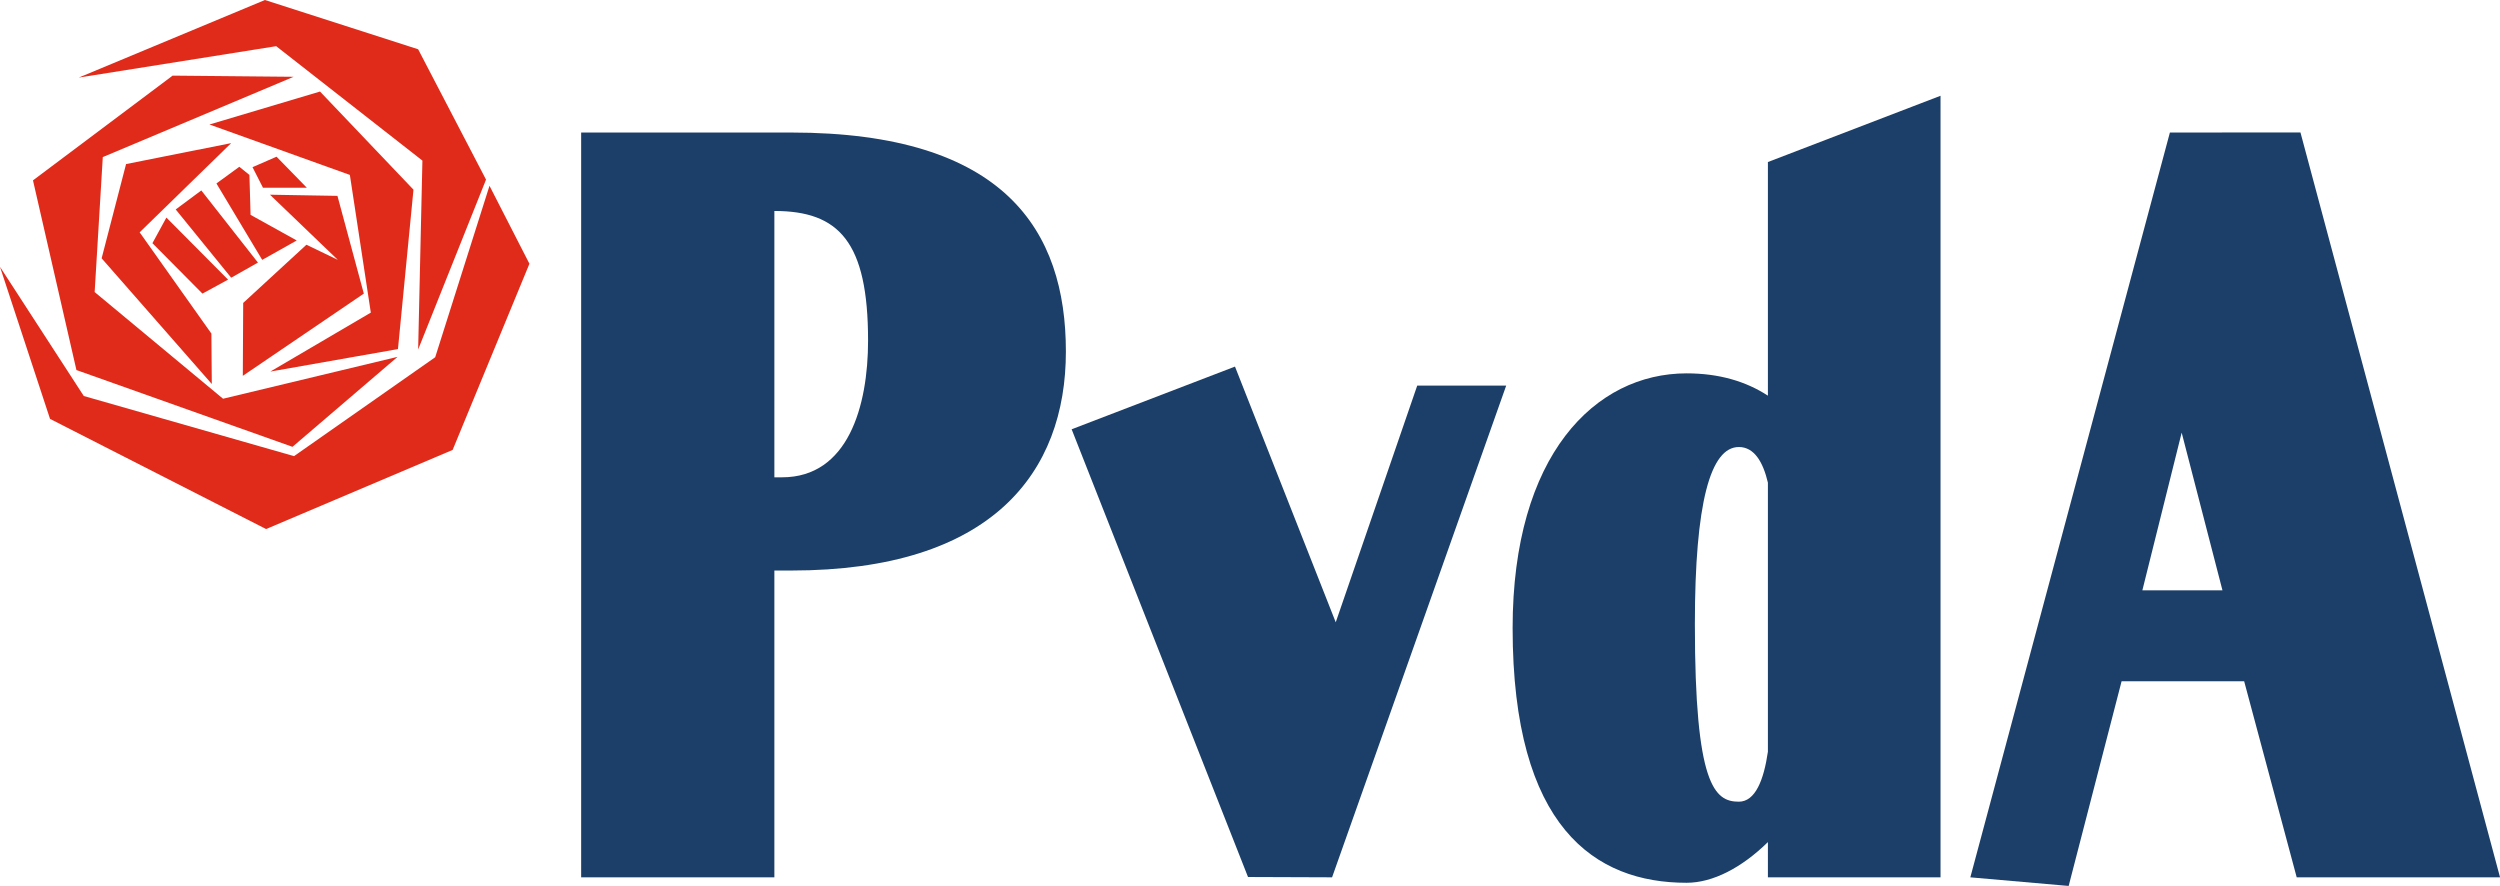
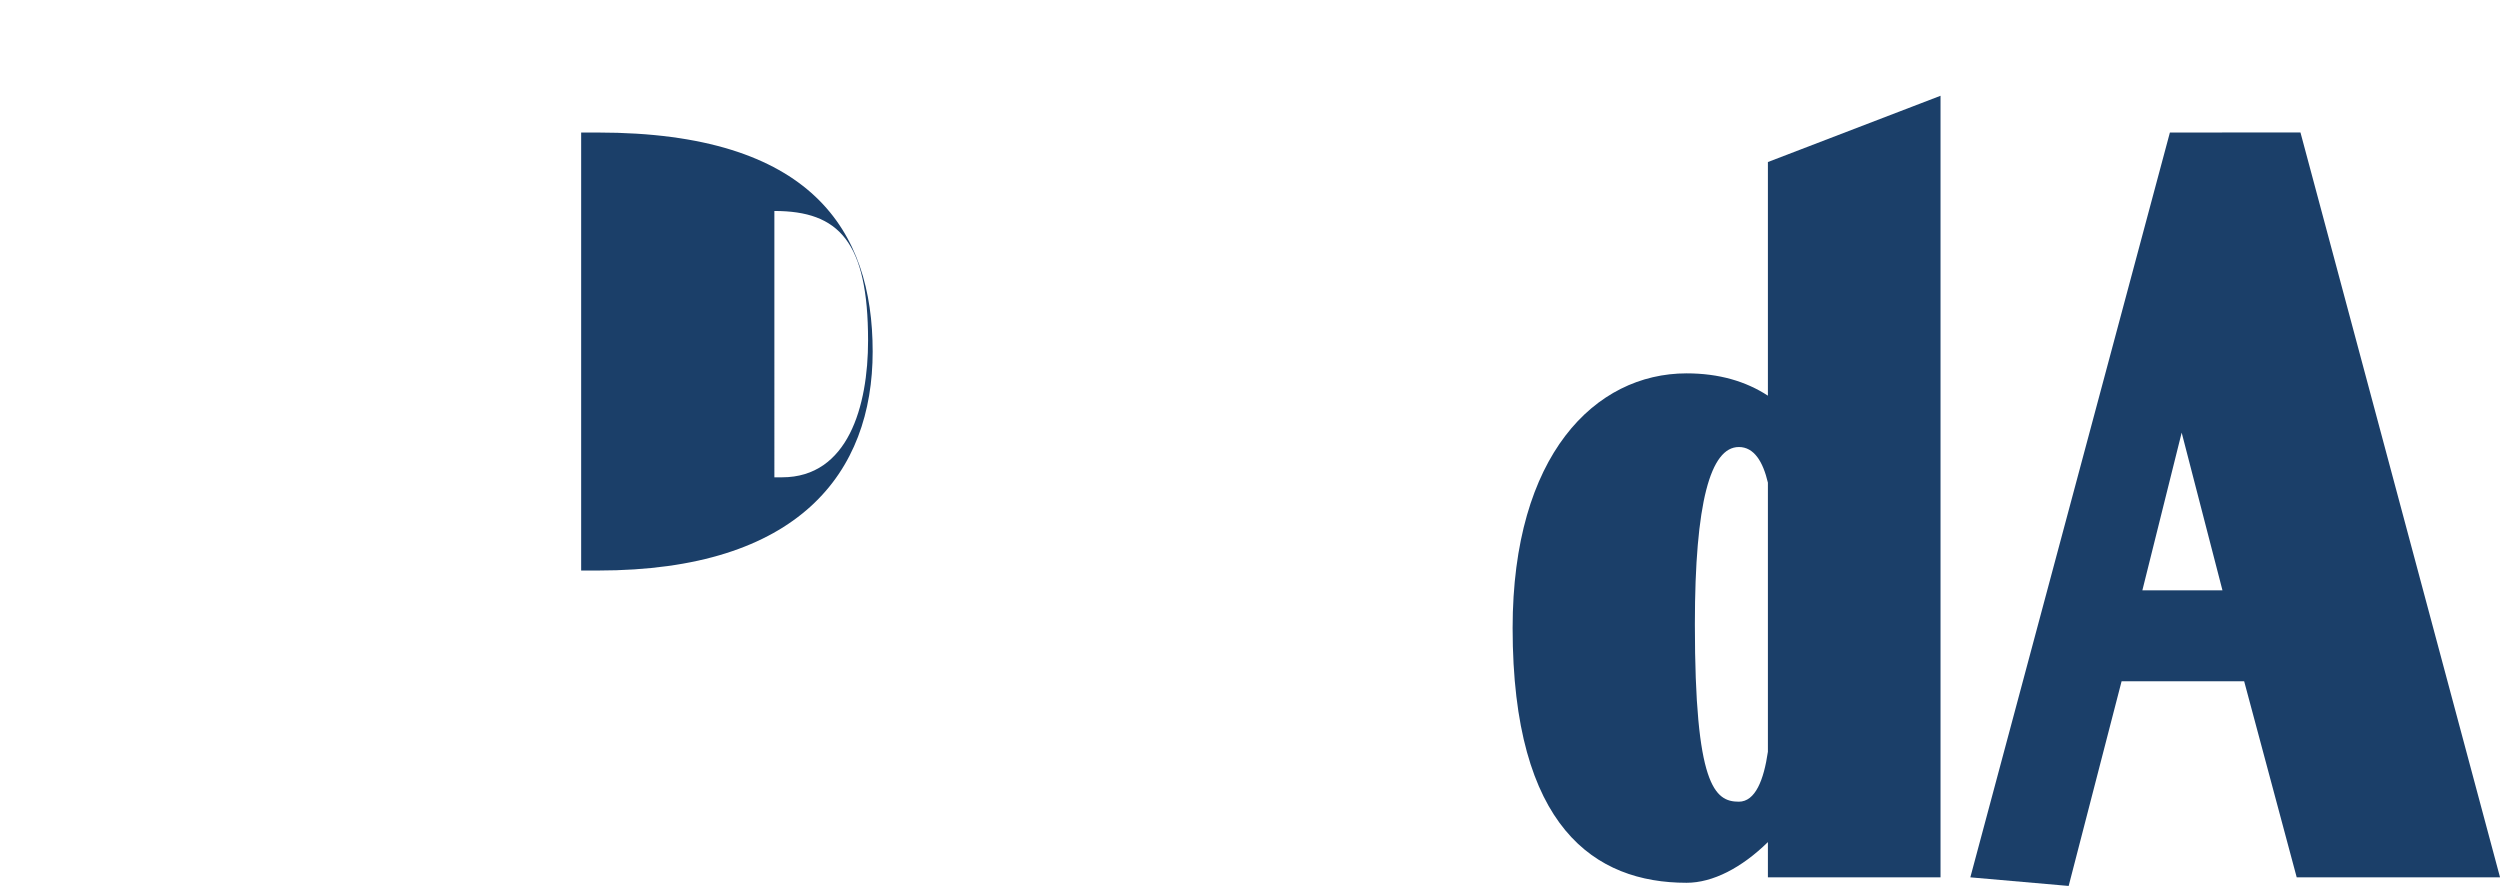
<svg xmlns="http://www.w3.org/2000/svg" width="512" height="181.441" version="1.1" viewBox="0 0 135.467 48.006">
  <g transform="translate(175.884 7.096)">
    <g fill="#1b3f69">
      <path d="m-70.733-1.907-9.354 3.591v12.66c-1.19-0.775-2.645-1.209-4.407-1.209-4.955 0-9.426 4.424-9.426 13.802 0 10.816 4.471 13.802 9.426 13.802 1.42 0 2.986-0.812 4.407-2.205v1.91h9.354zm-10.93 19.033c0.829 0 1.31 0.798 1.576 1.931v14.581c-0.222 1.526-0.679 2.707-1.576 2.707-1.315 0-2.381-0.894-2.381-9.618 0-6.598 0.849-9.6 2.381-9.6z" />
-       <path d="m-144.393 0.084v40.36h10.47v-16.625h0.912c10.892 2.2e-5 14.884-5.313 14.884-11.867 4e-5 -6.554-3.307-11.867-14.884-11.867zm10.47 4.252c3.502 9e-7 5.077 1.669 5.077 7.023 0 3.552-1.082 7.409-4.661 7.409h-0.416z" />
-       <path d="m-108.964 12.768-8.851 3.397 9.557 24.261 4.555 0.017 9.435-26.645h-4.821l-4.416 12.826z" />
+       <path d="m-144.393 0.084v40.36v-16.625h0.912c10.892 2.2e-5 14.884-5.313 14.884-11.867 4e-5 -6.554-3.307-11.867-14.884-11.867zm10.47 4.252c3.502 9e-7 5.077 1.669 5.077 7.023 0 3.552-1.082 7.409-4.661 7.409h-0.416z" />
      <path d="m-58.304 0.084-10.814 40.36 5.328 0.466 2.868-11.09h6.642l2.847 10.623h11.018l-10.814-40.36zm0.638 16.263 2.21 8.544h-4.34z" />
    </g>
-     <path d="m-161.529-7.096-10.088 4.204 10.698-1.702 7.924 6.2-0.231 10.236 3.678-9.206-3.678-7.062zm-5.002 4.098-7.566 5.675 2.354 10.278 11.707 4.161 5.696-4.876-9.458 2.27-6.957-5.78 0.441-7.314 10.341-4.351-6.557-0.063zm7.987 0.862-5.99 1.786 7.608 2.732 1.135 7.461-5.444 3.195 6.915-1.219 0.841-8.638zm-4.813 2.795-5.696 1.135-1.324 5.107 5.969 6.81-0.021-2.732-3.888-5.486 4.96-4.834zm2.459 0.736-1.303 0.567 0.567 1.114h2.375zm-2.018 0.546-1.24 0.904 2.48 4.14 1.871-1.051-2.501-1.387-0.063-2.165-0.546-0.441zm13.556 1.03-2.942 9.29-7.65 5.359-11.392-3.258-4.54-6.999 2.711 8.239 11.707 5.969 10.109-4.288 4.161-10.088zm-15.616 0.252-1.387 1.03 3.006 3.699 1.45-0.82zm3.72 0.231 3.678 3.531-1.702-0.82-3.426 3.153-0.021 3.951 6.557-4.456-1.429-5.296-3.657-0.063zm-5.612 1.24-0.757 1.387 2.711 2.732 1.387-0.757z" fill="#e12b1a" />
  </g>
</svg>